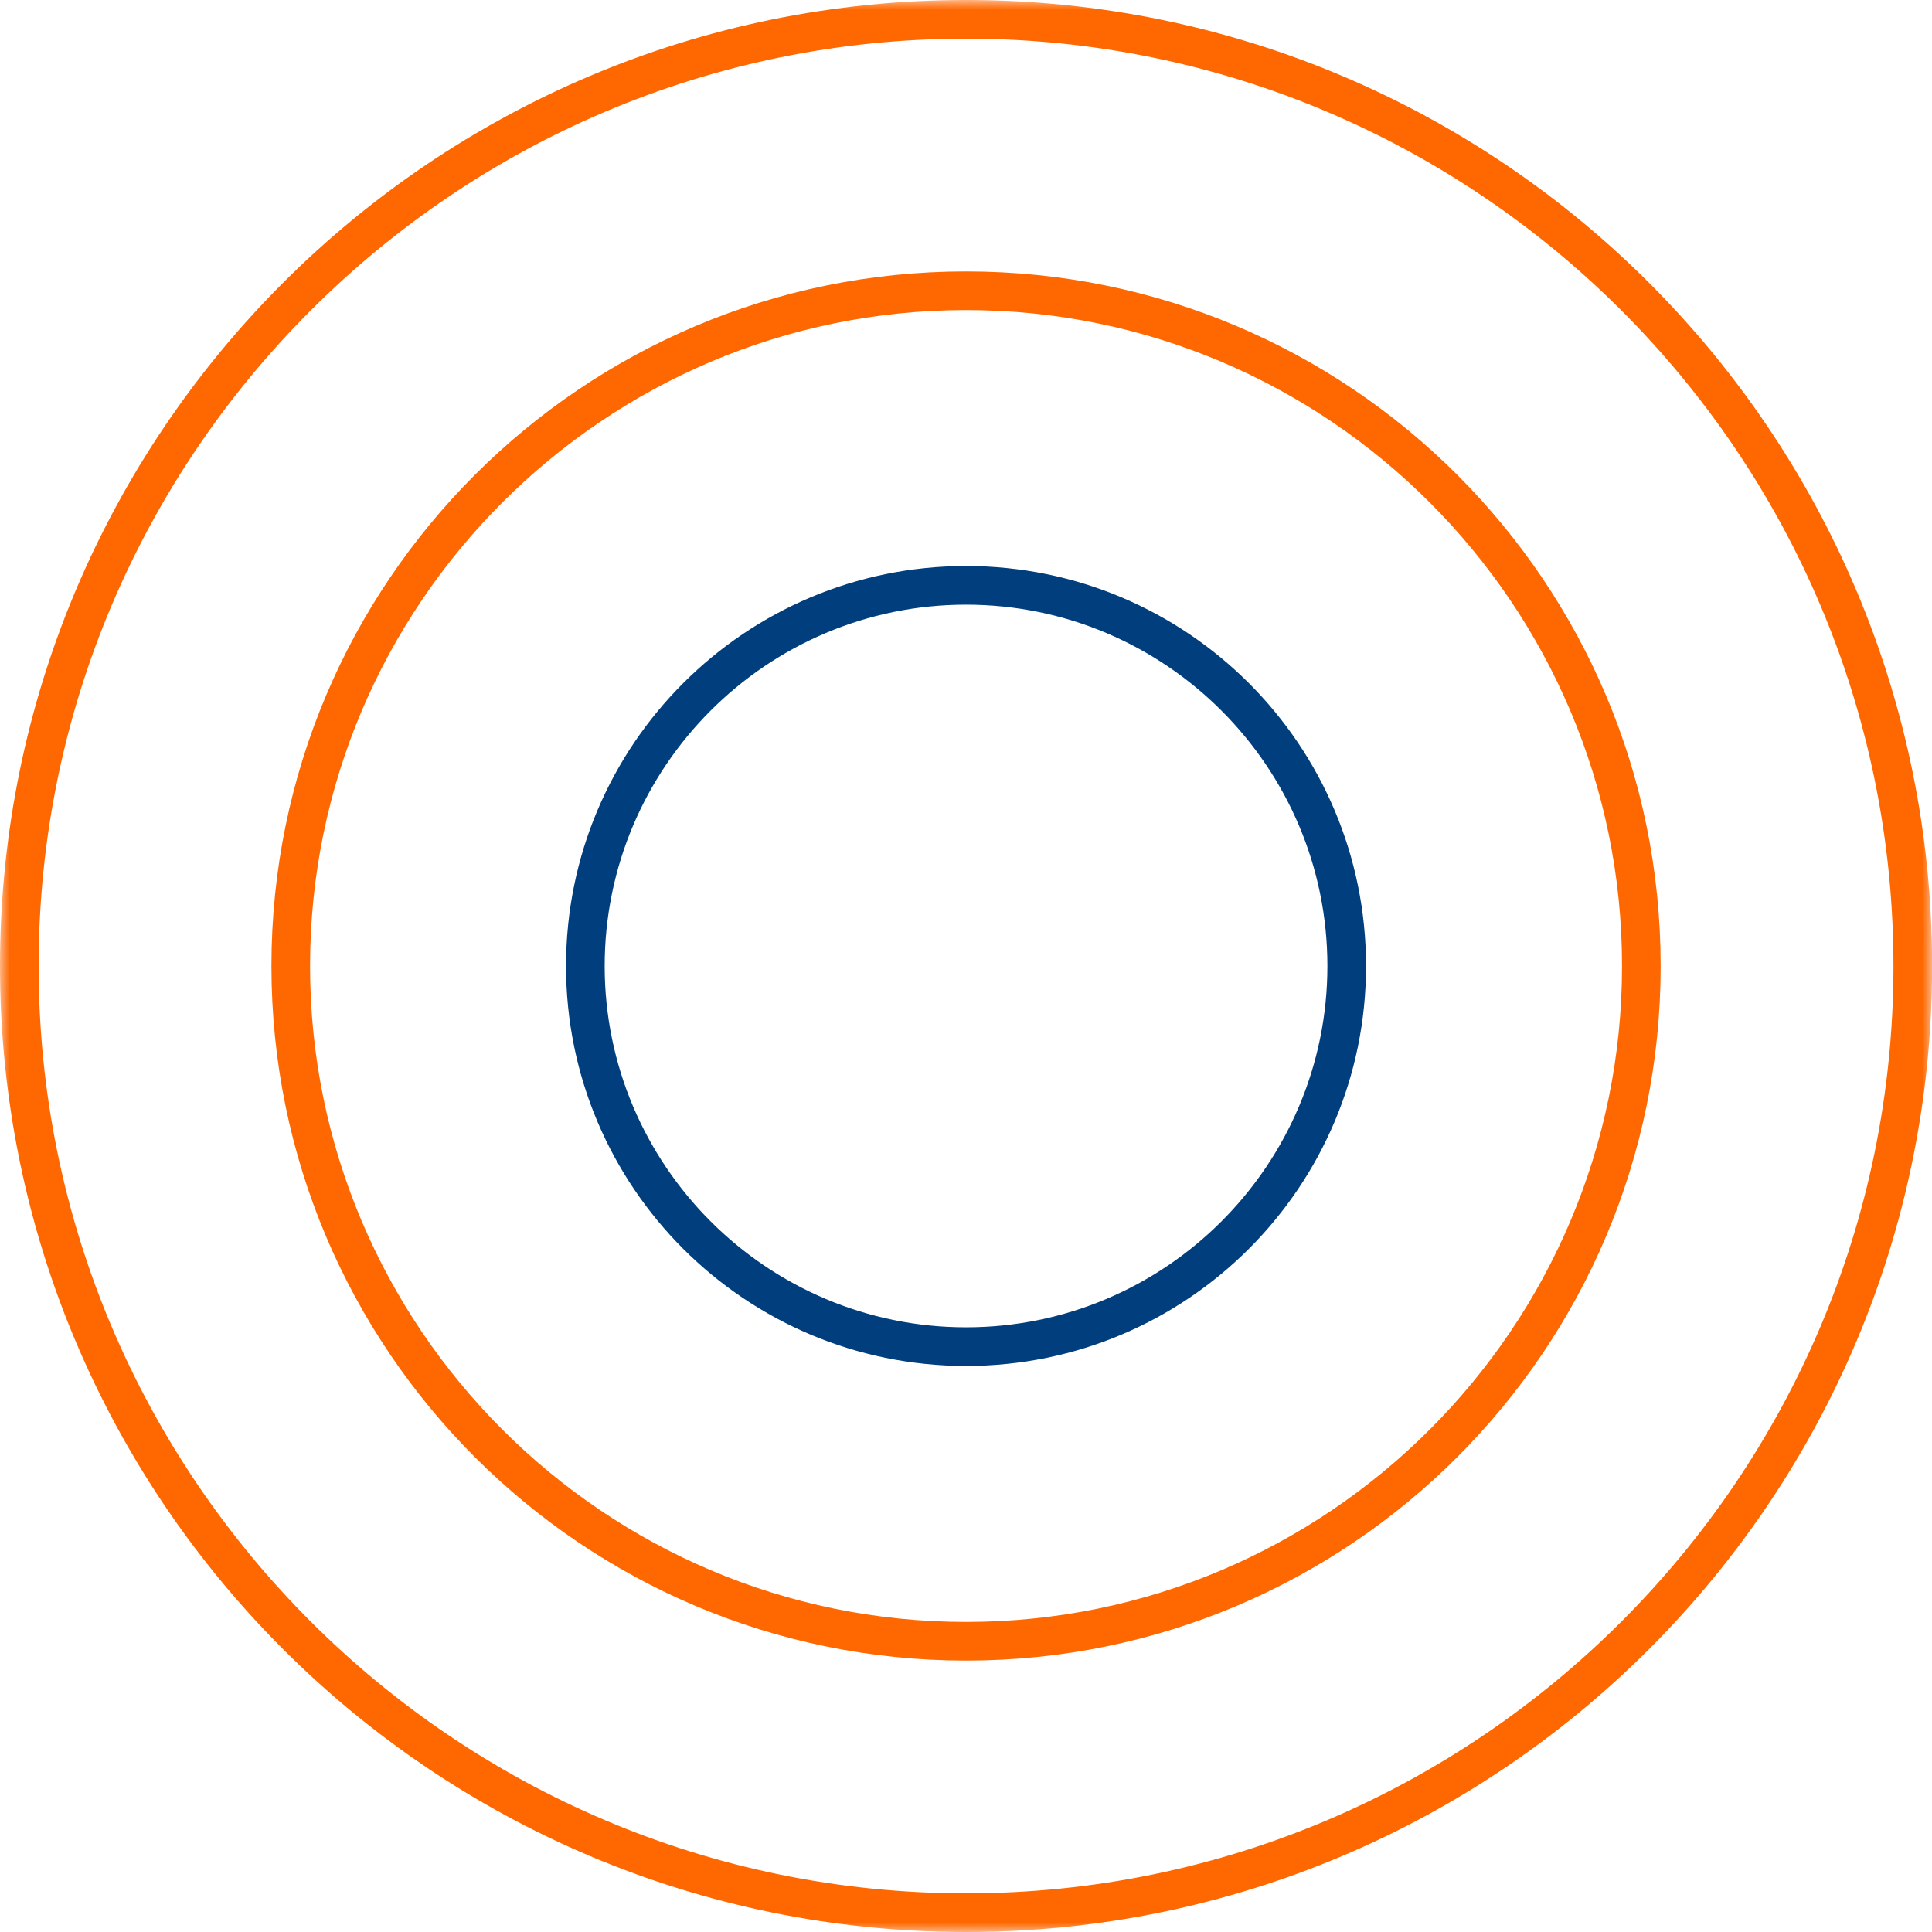
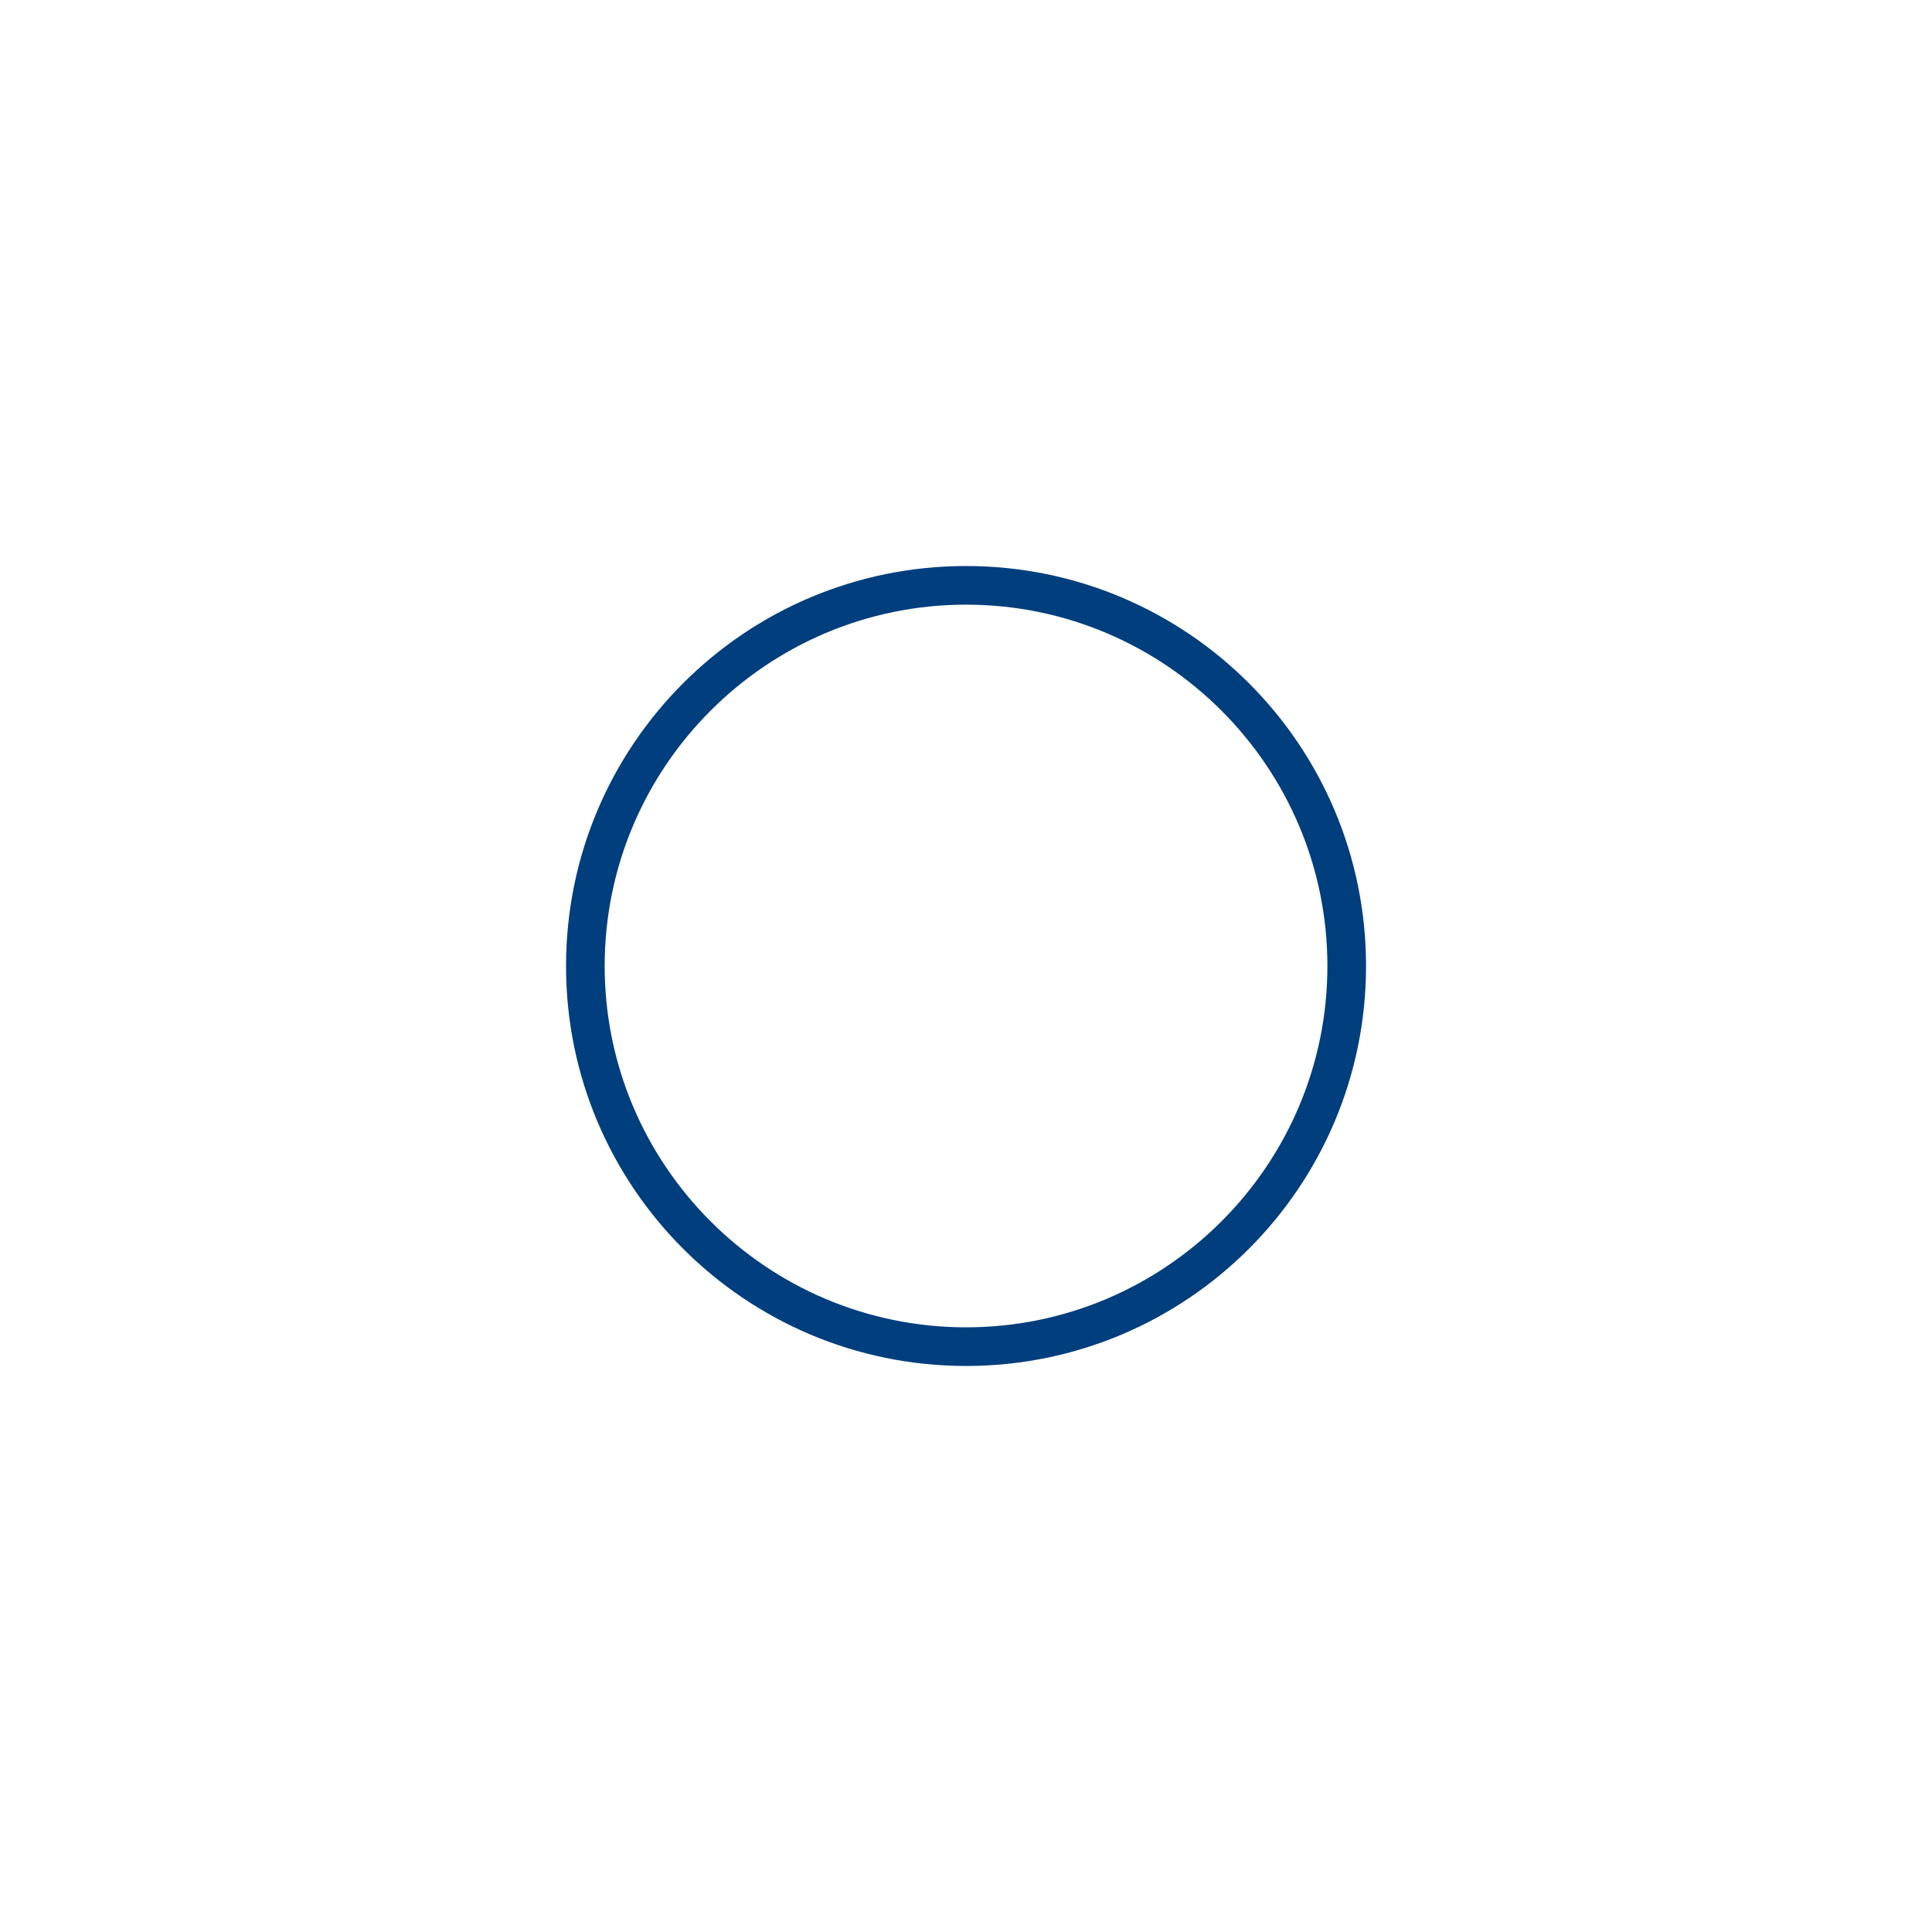
<svg xmlns="http://www.w3.org/2000/svg" xmlns:xlink="http://www.w3.org/1999/xlink" width="100px" height="100px" viewBox="0 0 100 100" version="1.1">
  <title>182EFB95-037D-473A-AD4C-D9D89D2F478F</title>
  <defs>
-     <polygon id="path-1" points="0 0 100.005 0 100.005 100 0 100" />
-   </defs>
+     </defs>
  <g id="Page-1" stroke="none" stroke-width="1" fill="none" fill-rule="evenodd">
    <g id="Newsletter_8-Year's" transform="translate(-950, -1410)">
      <g id="Group" transform="translate(0, 1253)">
        <g id="Group-8" transform="translate(950, 157)">
          <path d="M50.003,29.297 C38.568,29.297 29.298,38.563 29.298,50.001 C29.298,61.433 38.568,70.702 50.003,70.702 C61.437,70.702 70.706,61.433 70.706,50.001 C70.706,38.563 61.437,29.297 50.003,29.297 M50.003,31.297 C60.316,31.297 68.706,39.687 68.706,50.001 C68.706,60.313 60.316,68.702 50.003,68.702 C39.689,68.702 31.298,60.313 31.298,50.001 C31.298,39.687 39.689,31.297 50.003,31.297" id="Fill-1" fill="#013E7D" />
          <g id="Group-5">
            <mask id="mask-2" fill="white">
              <use xlink:href="#path-1" />
            </mask>
            <g id="Clip-4" />
-             <path d="M50.005,0 C22.387,0 -0,22.379 -0,50.002 C-0,77.613 22.387,100 50.005,100 C77.619,100 100.005,77.613 100.005,50.002 C100.005,22.379 77.619,0 50.005,0 M50.005,2 C76.473,2 98.005,23.534 98.005,50.002 C98.005,76.468 76.473,98 50.005,98 C23.535,98 2,76.468 2,50.002 C2,23.534 23.535,2 50.005,2" id="Fill-3" fill="#FF6801" mask="url(#mask-2)" />
          </g>
-           <path d="M50.004,14.049 C30.146,14.049 14.049,30.14 14.049,50.002 C14.049,69.855 30.146,85.951 50.004,85.951 C69.859,85.951 85.956,69.855 85.956,50.002 C85.956,30.14 69.859,14.049 50.004,14.049 M50.004,16.049 C68.725,16.049 83.956,31.279 83.956,50.002 C83.956,68.722 68.725,83.951 50.004,83.951 C31.281,83.951 16.049,68.722 16.049,50.002 C16.049,31.279 31.281,16.049 50.004,16.049" id="Fill-6" fill="#FF6801" />
        </g>
      </g>
    </g>
  </g>
</svg>